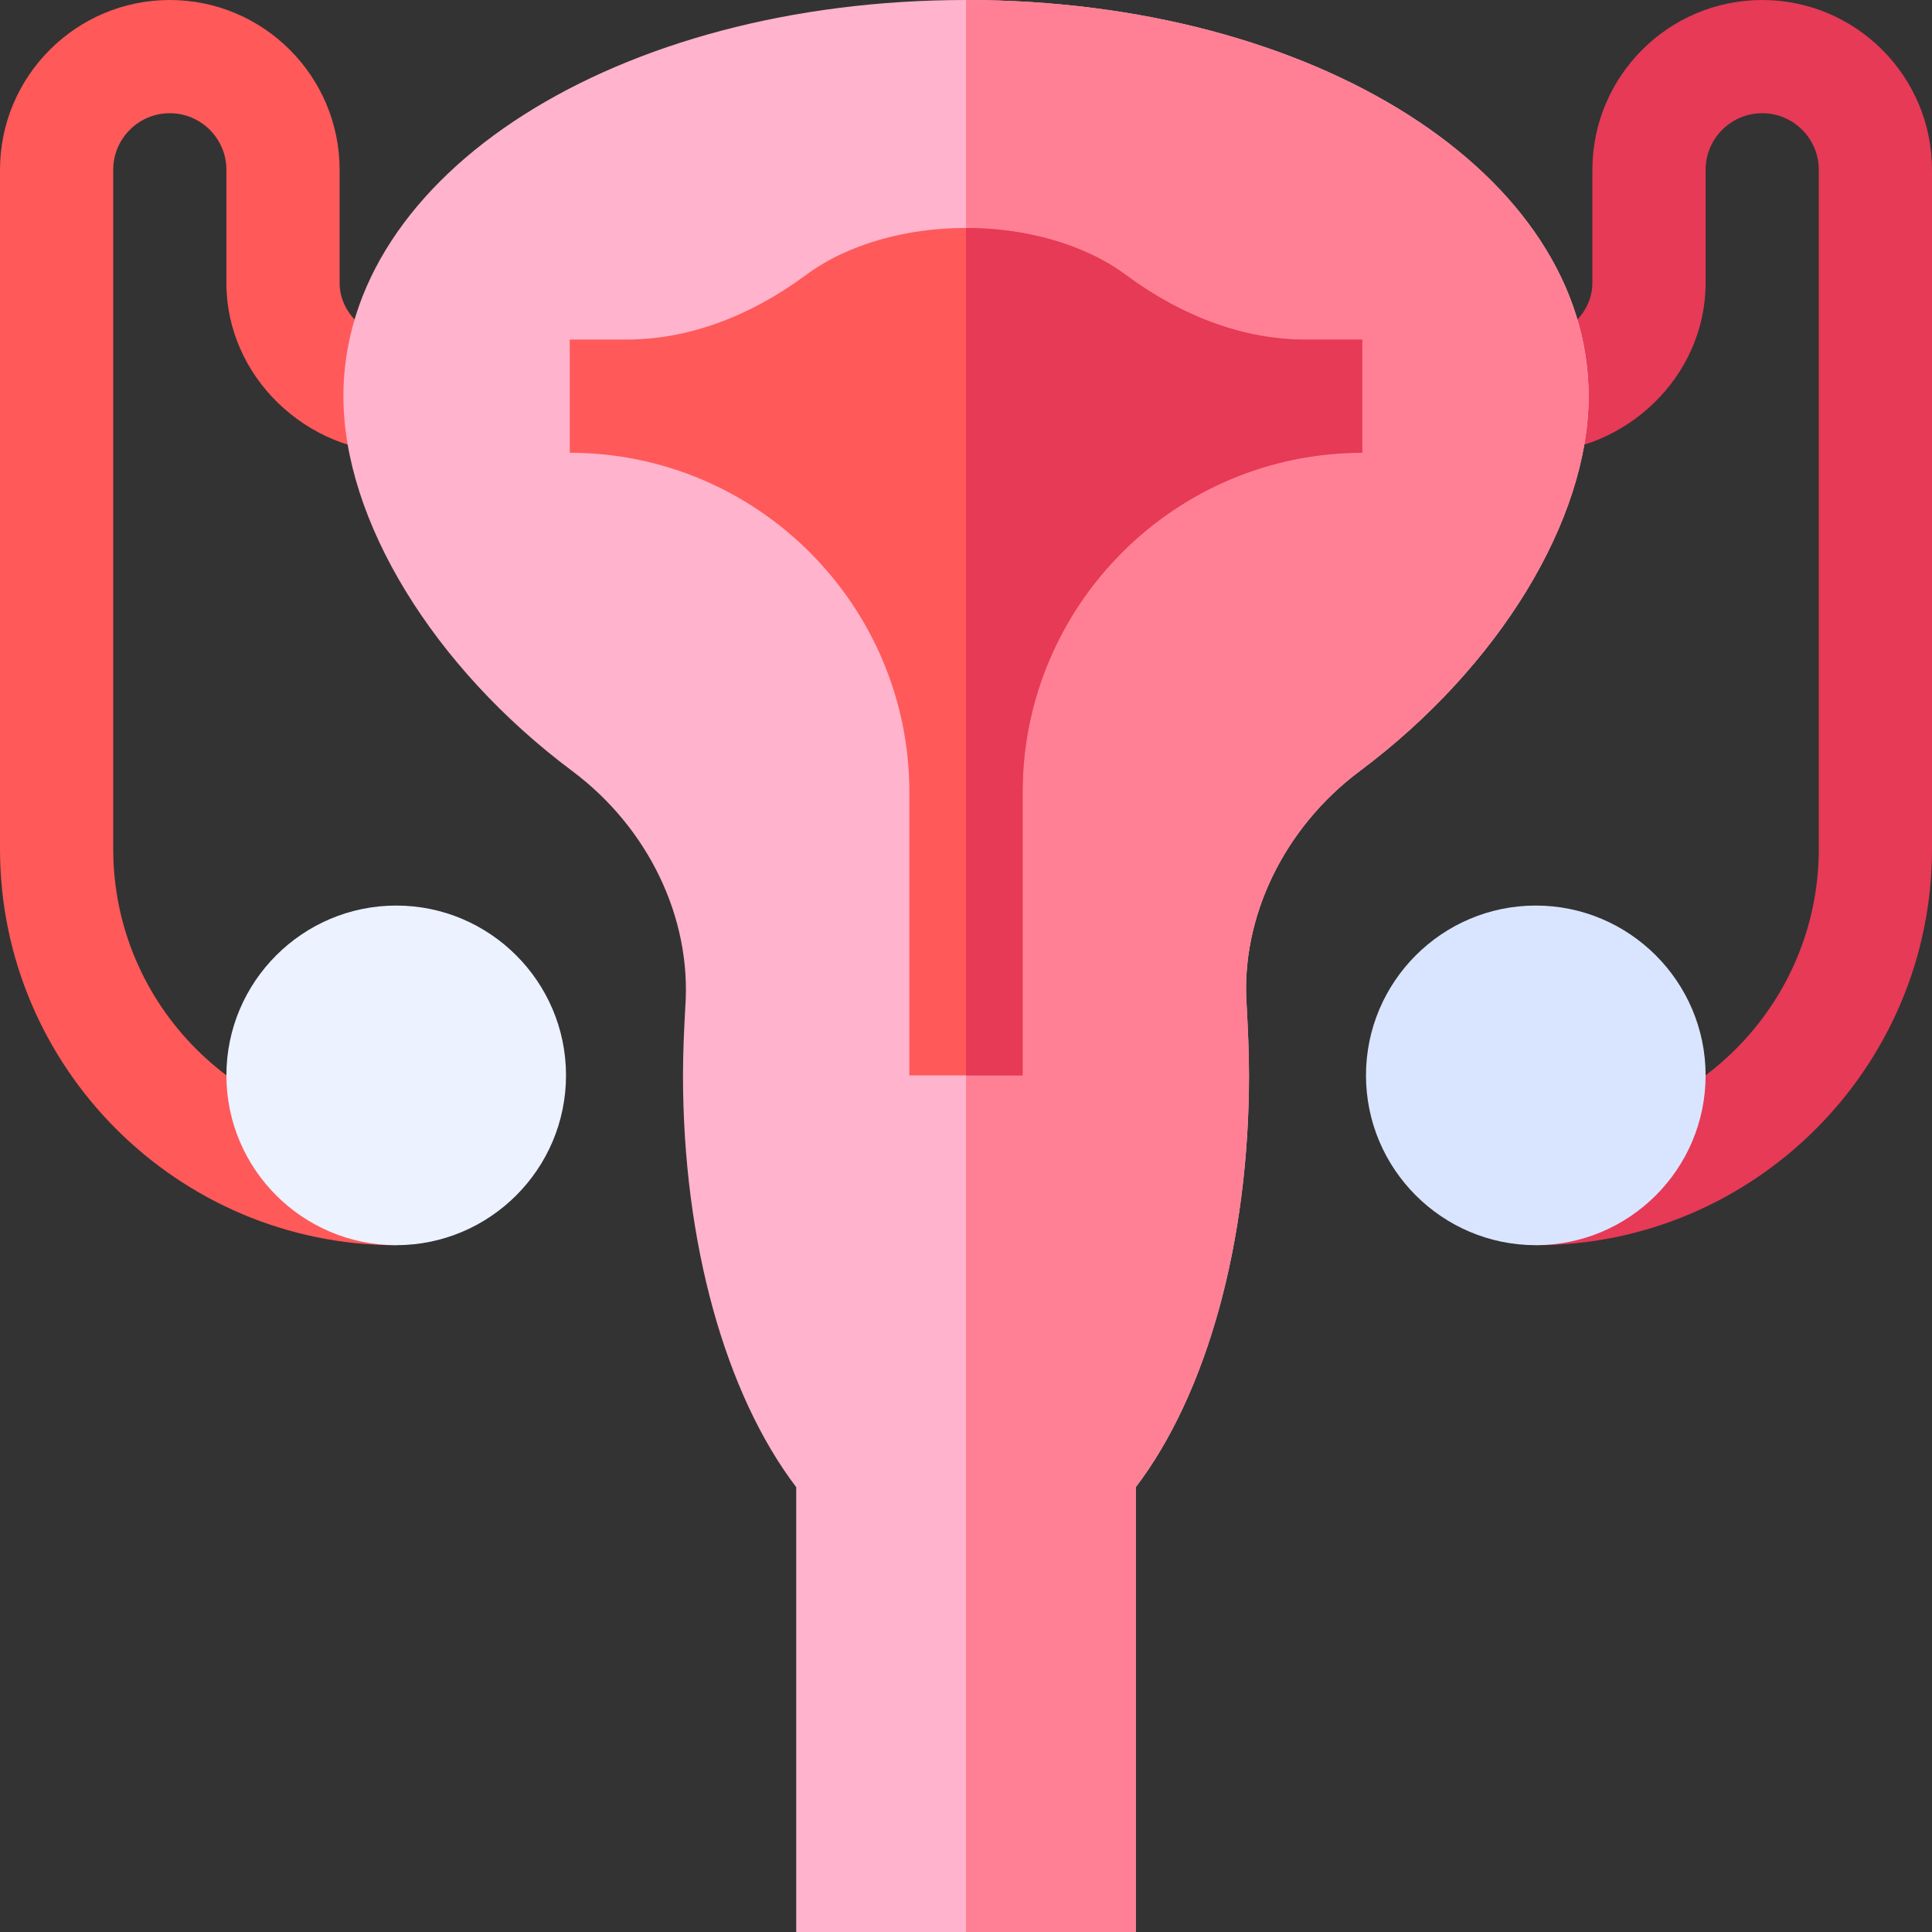
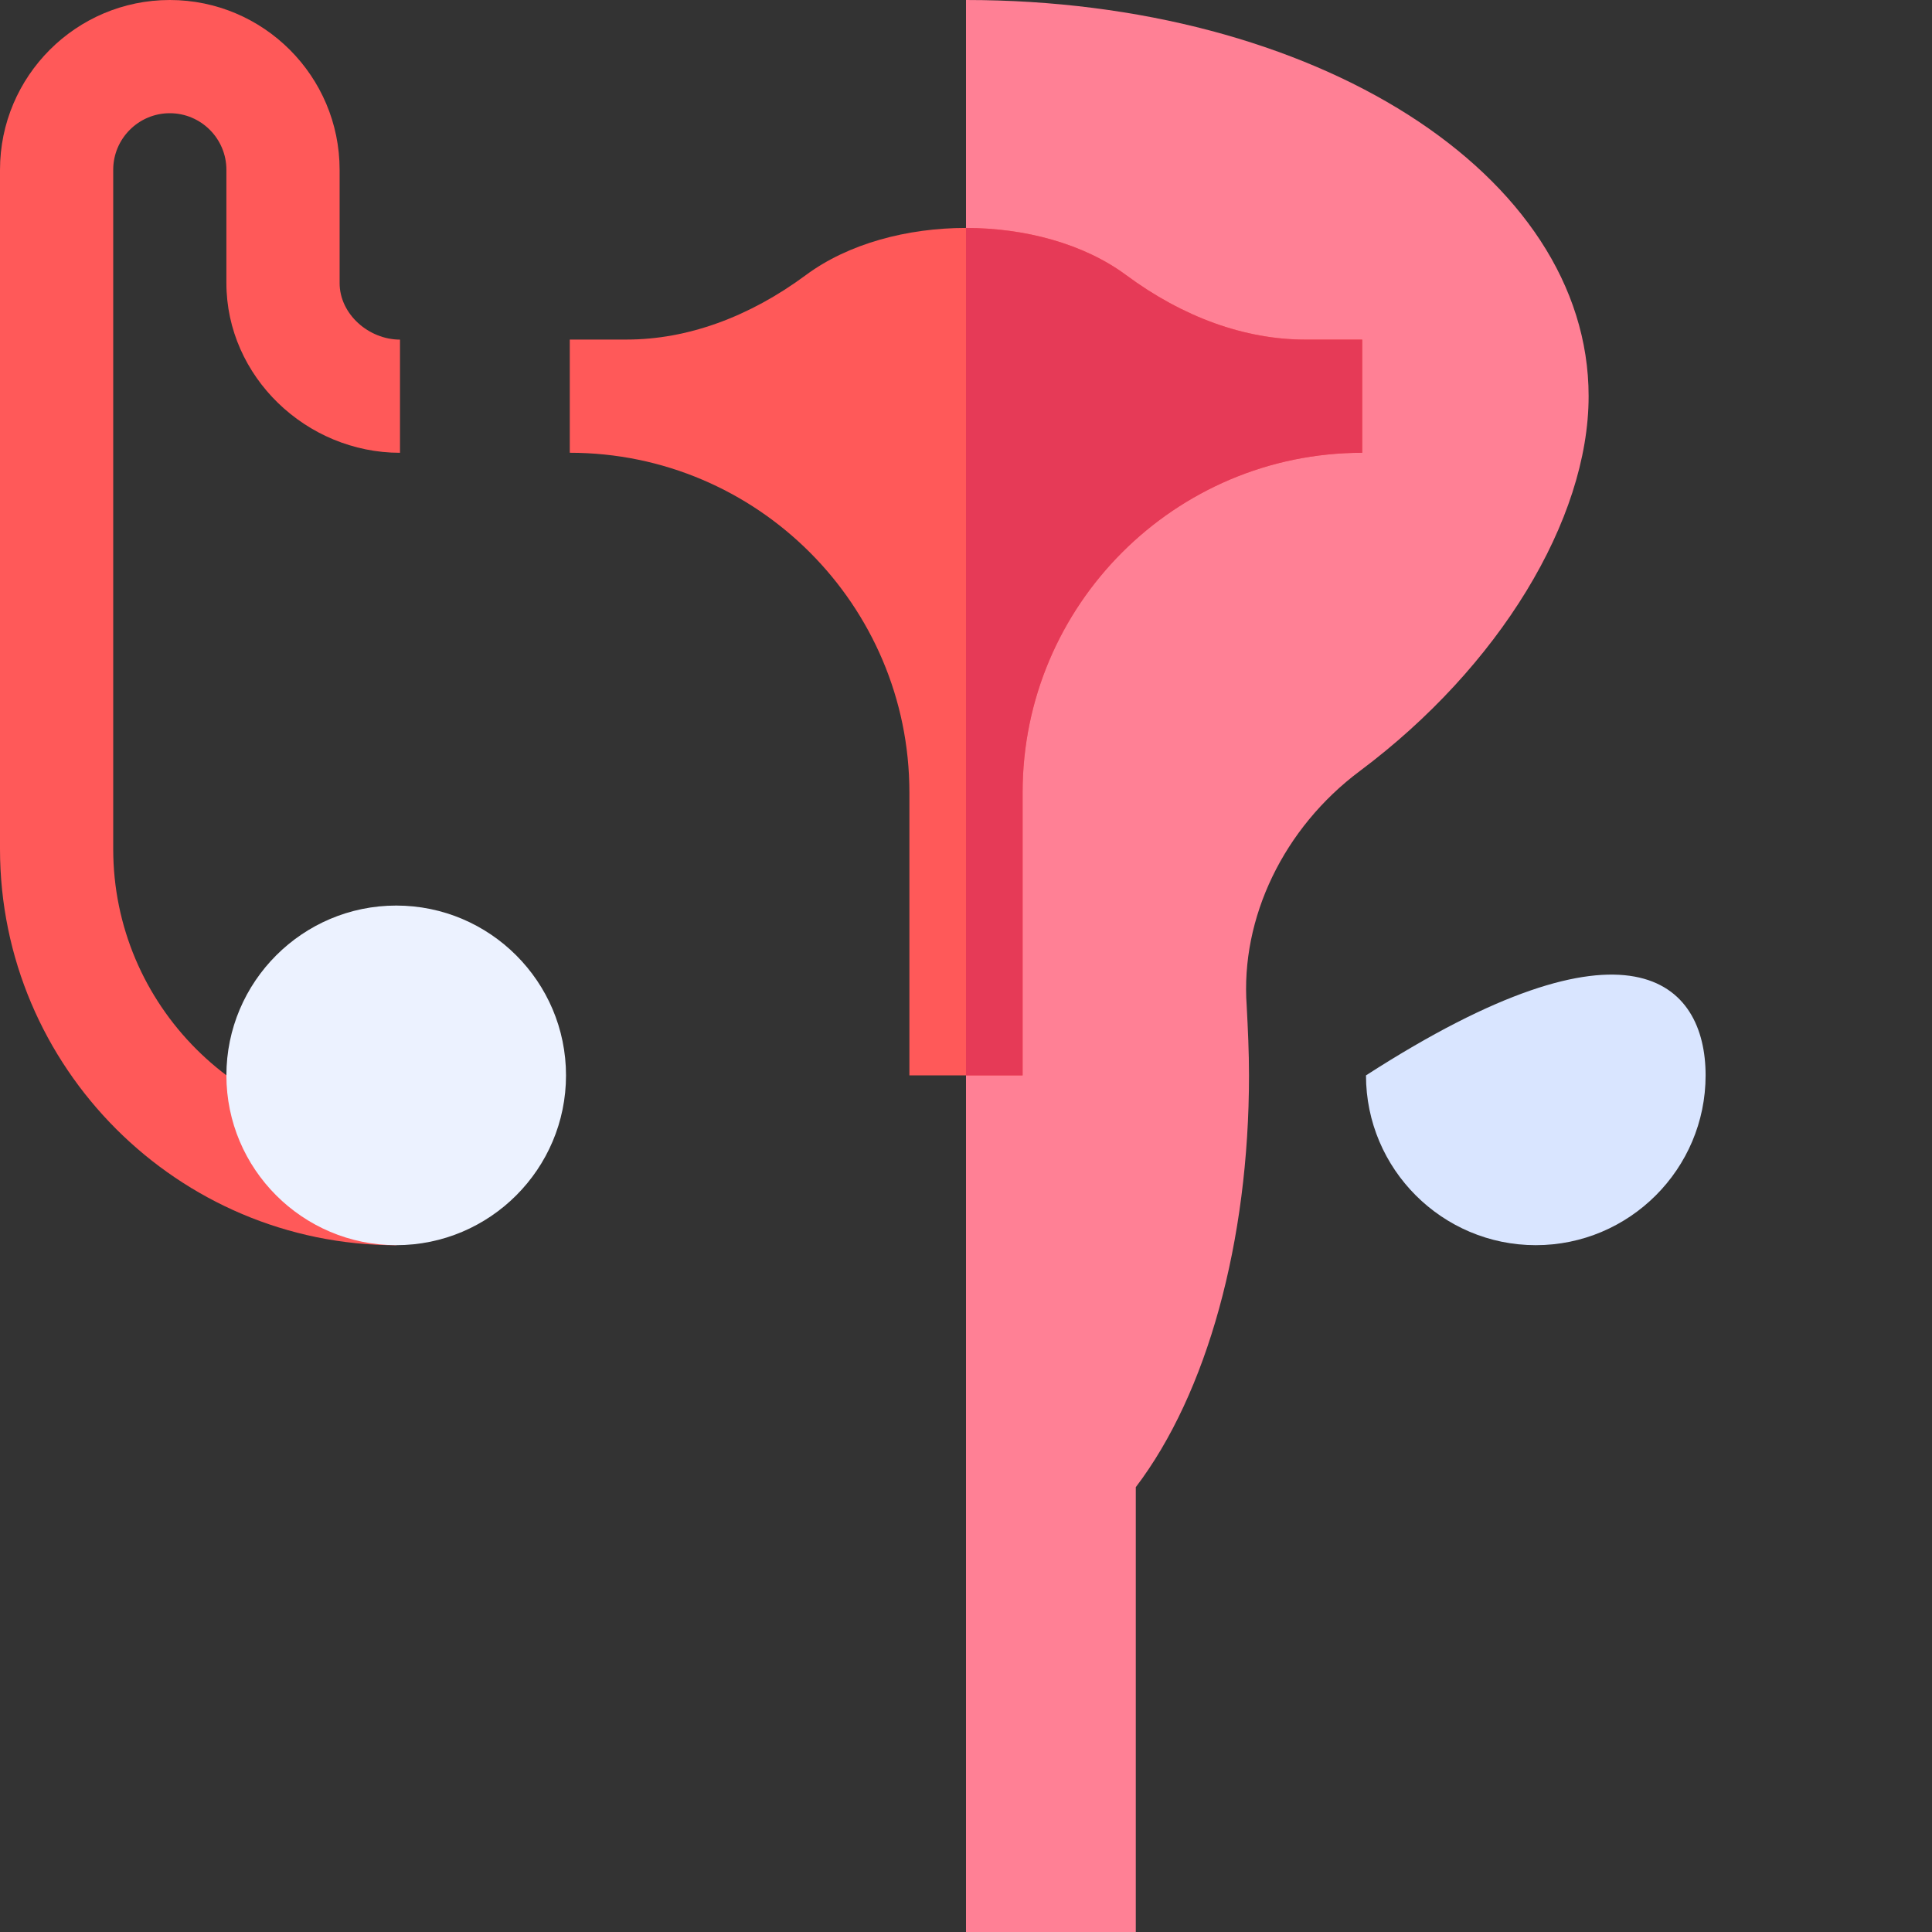
<svg xmlns="http://www.w3.org/2000/svg" width="60" height="60" viewBox="0 0 60 60" fill="none">
  <rect x="0" y="0" width="60" height="60" fill="#333333" stroke="none" />
-   <path d="M47.695 38.672V35.156C52.543 35.156 56.484 31.213 56.484 26.367V5.273C56.484 4.304 55.695 3.516 54.727 3.516C53.758 3.516 52.969 4.304 52.969 5.273V8.789C52.969 11.697 50.486 14.062 47.578 14.062V10.547C48.546 10.547 49.453 9.759 49.453 8.789V5.273C49.453 2.366 51.819 0 54.727 0C57.635 0 60 2.366 60 5.273V26.367C60 33.151 54.479 38.672 47.695 38.672Z" fill="#E63A57" />
  <path d="M12.305 38.672C5.521 38.672 0 33.151 0 26.367V5.273C0 2.366 2.366 0 5.273 0C8.181 0 10.547 2.366 10.547 5.273V8.789C10.547 9.759 11.454 10.547 12.422 10.547V14.062C9.514 14.062 7.031 11.697 7.031 8.789V5.273C7.031 4.304 6.242 3.516 5.273 3.516C4.305 3.516 3.516 4.304 3.516 5.273V26.367C3.516 31.213 7.457 35.156 12.305 35.156V38.672Z" fill="#FF5959" />
-   <path d="M35.273 60H24.727V46.185C22.516 43.278 21.211 38.566 21.211 33.398C21.211 32.664 21.245 31.967 21.283 31.268C21.479 28.503 20.133 25.71 17.771 23.945C13.452 20.718 10.664 16.148 10.664 12.305C10.664 5.406 19.158 0 30 0C40.842 0 49.336 5.406 49.336 12.305C49.336 16.148 46.548 20.718 42.233 23.943C39.867 25.71 38.521 28.503 38.717 31.234C38.755 31.967 38.789 32.664 38.789 33.398C38.789 38.566 37.484 43.278 35.273 46.185V60Z" fill="#FFB3CC" />
  <path d="M35.273 60V46.185C37.484 43.278 38.789 38.566 38.789 33.398C38.789 32.664 38.755 31.967 38.717 31.234C38.521 28.503 39.867 25.71 42.233 23.943C46.548 20.718 49.336 16.148 49.336 12.305C49.336 5.406 40.842 0 30 0V60H35.273Z" fill="#FF8095" />
  <path d="M12.305 38.67C9.397 38.67 7.031 36.304 7.031 33.397C7.031 30.489 9.397 28.123 12.305 28.123C15.213 28.123 17.578 30.489 17.578 33.397C17.578 36.304 15.213 38.67 12.305 38.67Z" fill="#ECF2FF" />
-   <path d="M47.695 38.67C44.787 38.67 42.422 36.304 42.422 33.397C42.422 30.489 44.787 28.123 47.695 28.123C50.603 28.123 52.969 30.489 52.969 33.397C52.969 36.304 50.603 38.67 47.695 38.67Z" fill="#D9E5FF" />
+   <path d="M47.695 38.67C44.787 38.67 42.422 36.304 42.422 33.397C50.603 28.123 52.969 30.489 52.969 33.397C52.969 36.304 50.603 38.67 47.695 38.67Z" fill="#D9E5FF" />
  <path d="M40.533 10.545C38.665 10.545 36.739 9.852 34.968 8.539C32.338 6.592 27.662 6.592 25.032 8.539C23.261 9.852 21.335 10.545 19.467 10.545H17.695V14.061C23.511 14.061 28.242 18.792 28.242 24.608V33.397H31.758V24.608C31.758 18.792 36.489 14.061 42.305 14.061V10.545H40.533Z" fill="#FF5959" />
  <path d="M31.758 33.398V24.609C31.758 18.793 36.489 14.062 42.305 14.062V10.547H40.533C38.665 10.547 36.739 9.853 34.968 8.54C33.653 7.567 31.826 7.08 30 7.08V33.398H31.758Z" fill="#E63A57" />
</svg>